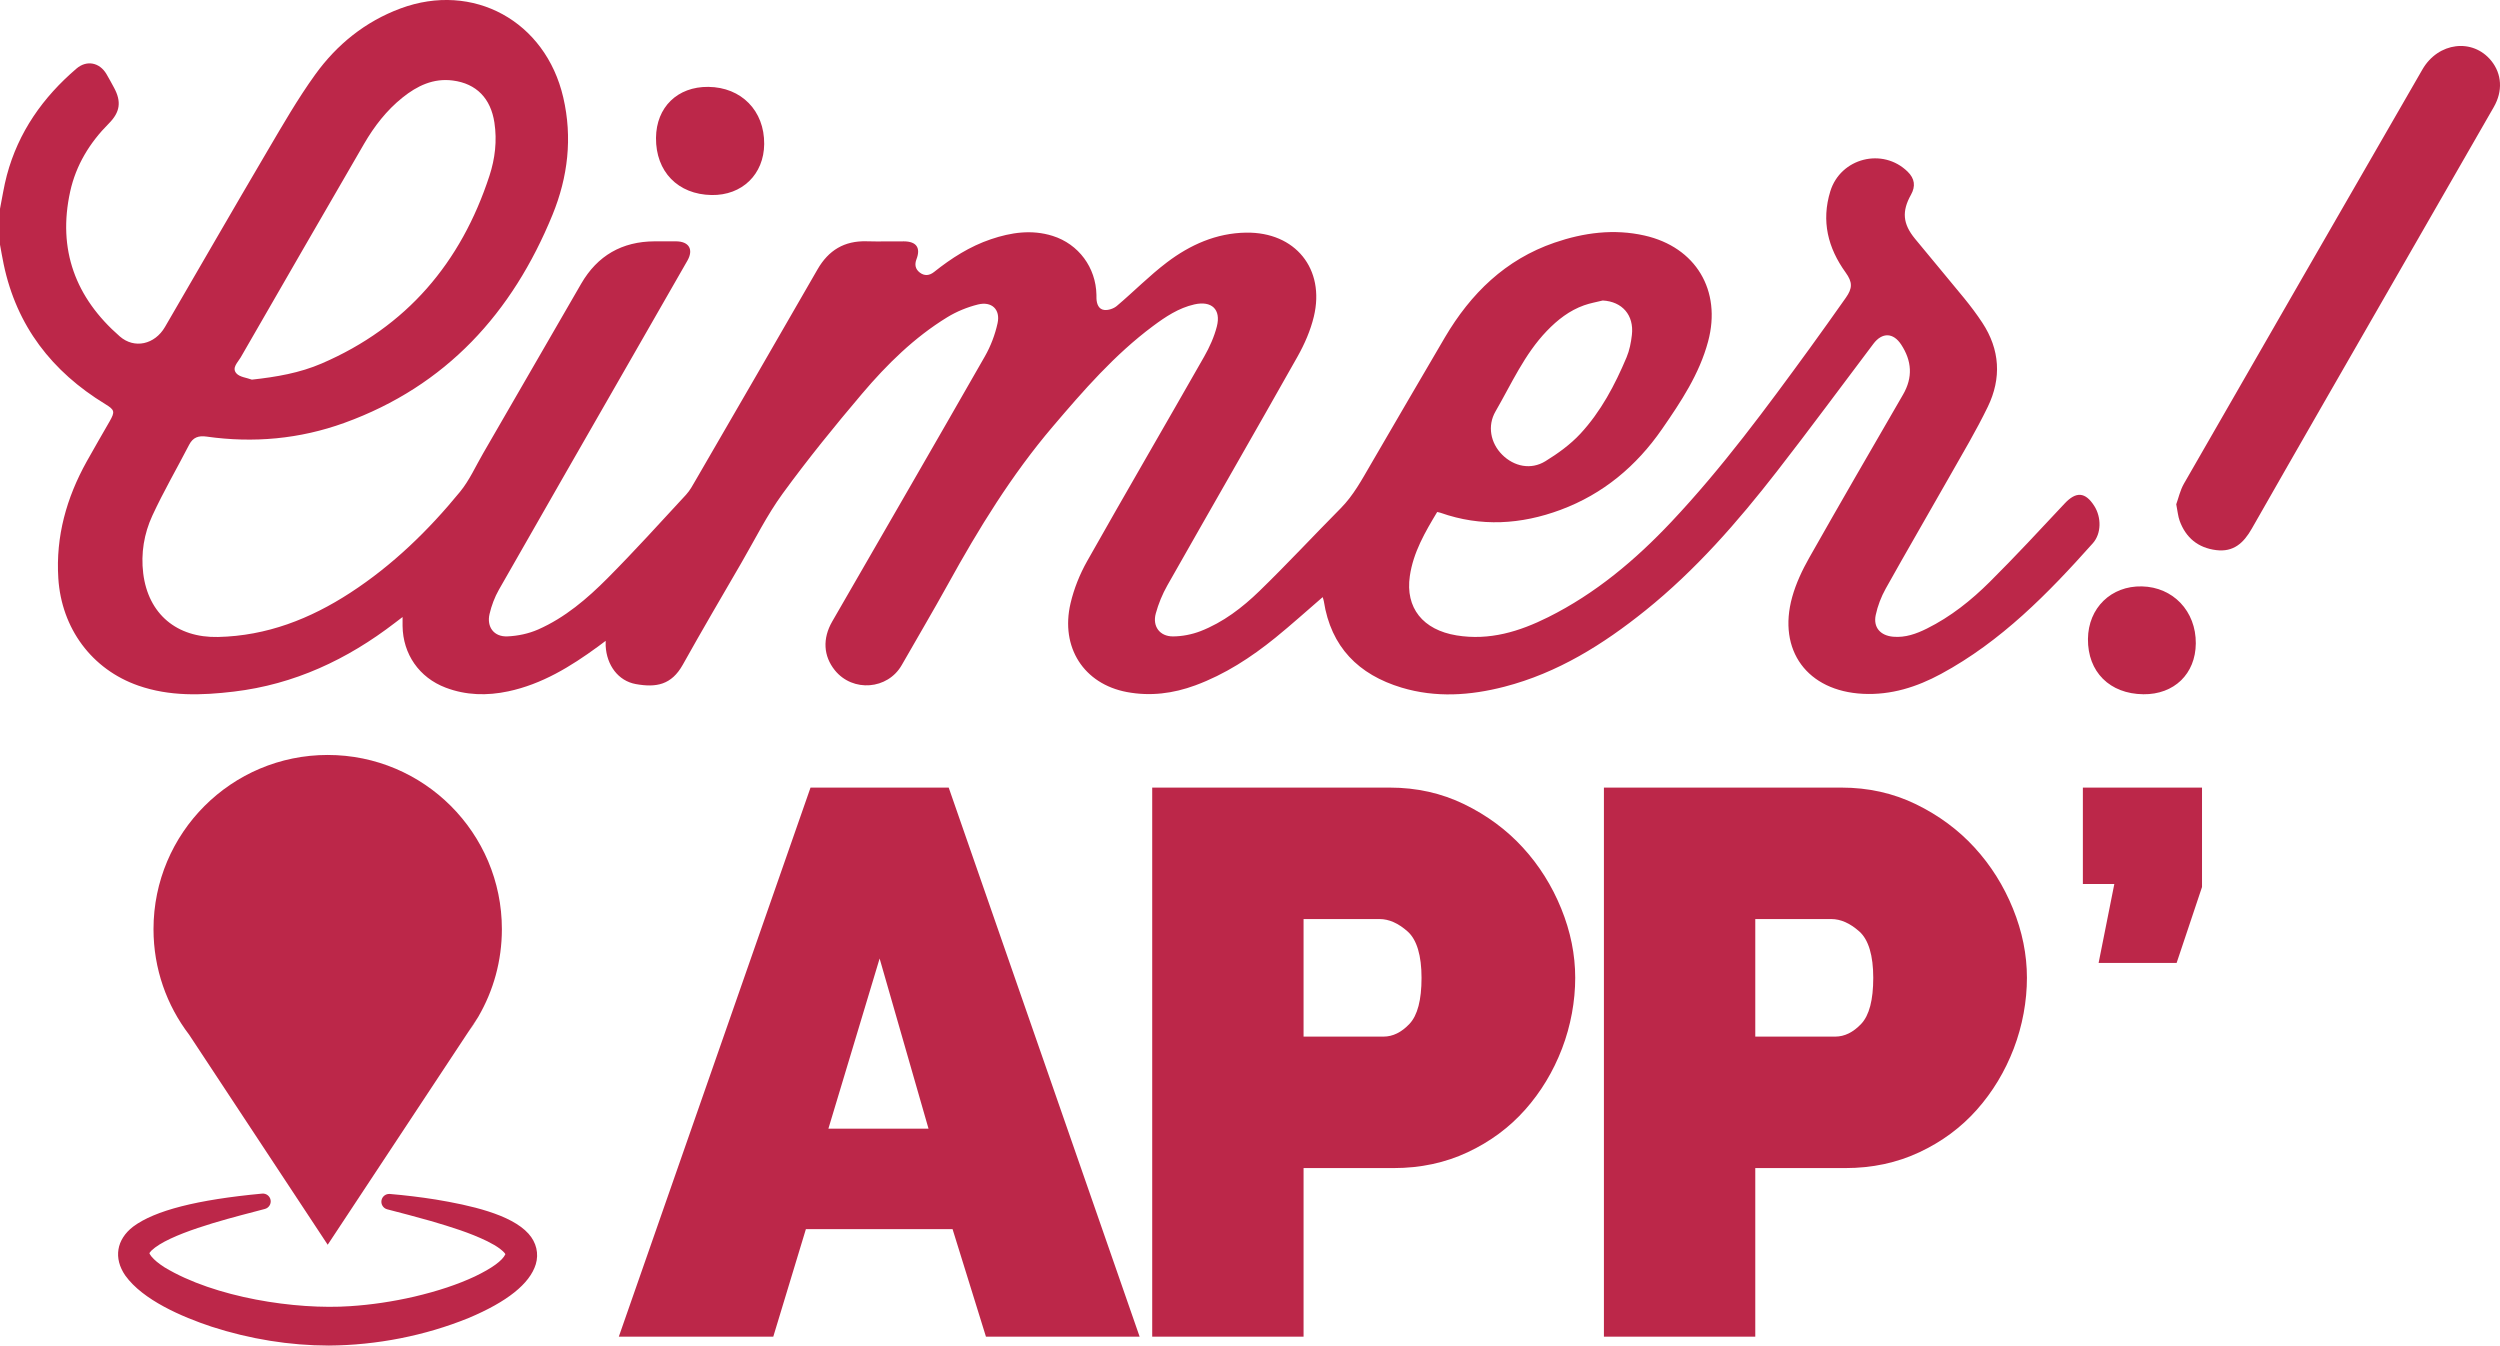
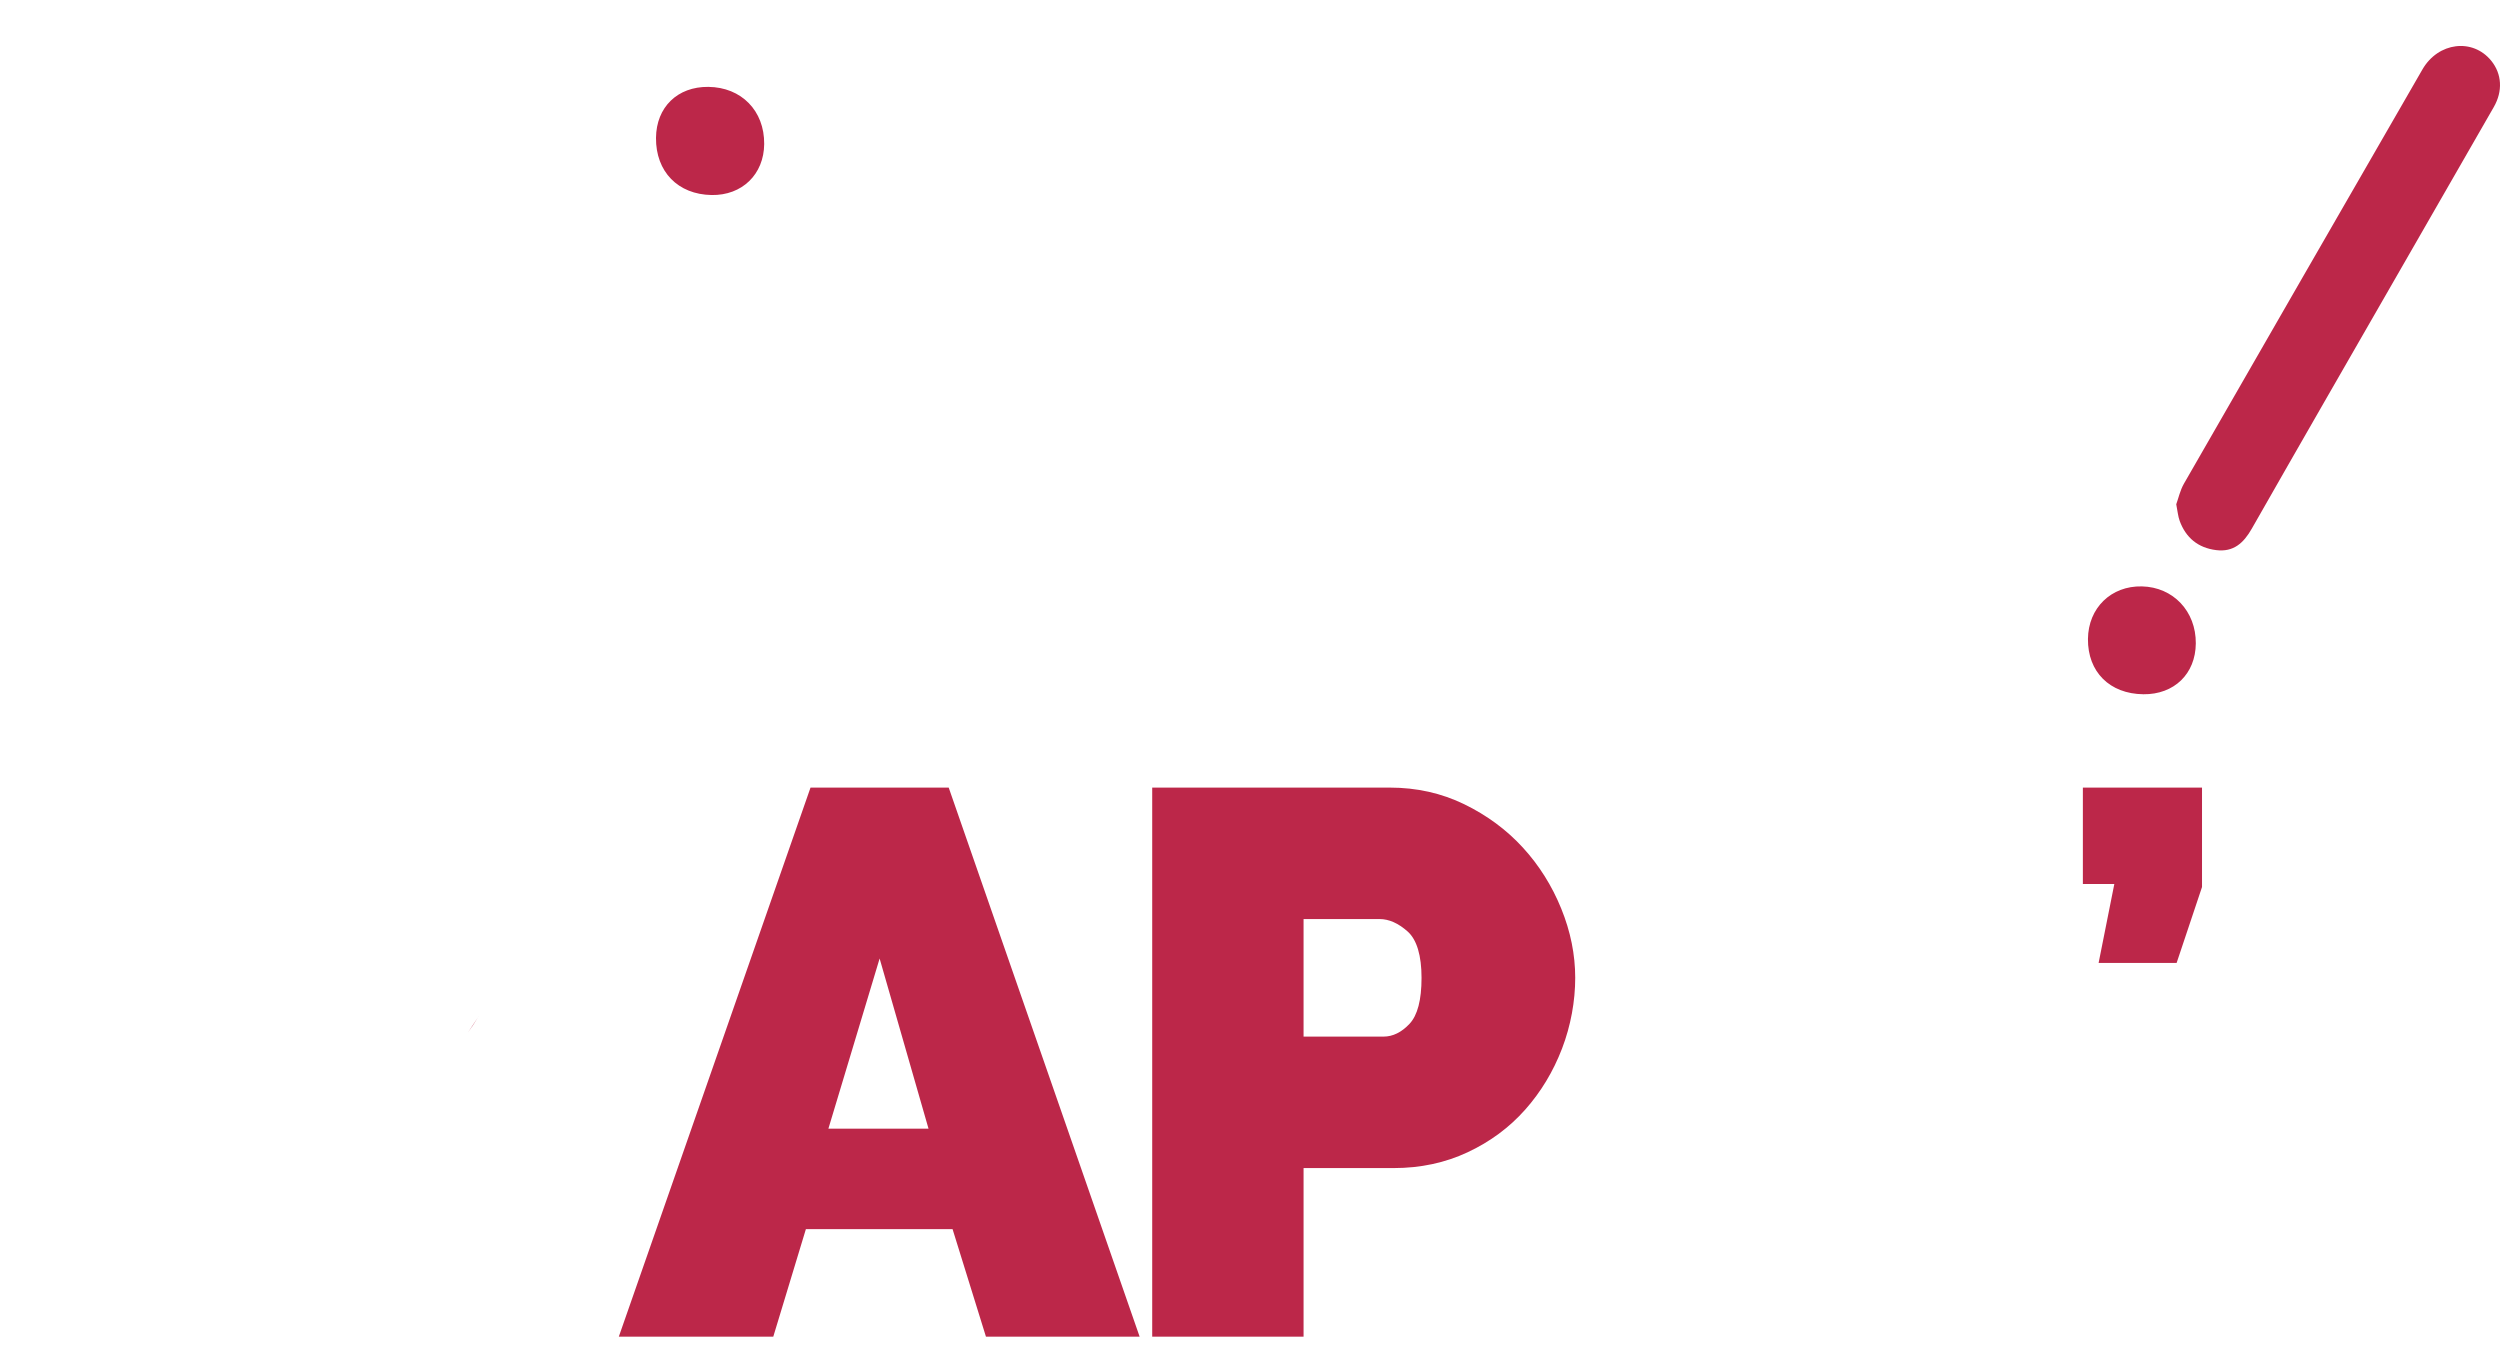
<svg xmlns="http://www.w3.org/2000/svg" id="Calque_1" data-name="Calque 1" viewBox="0 0 2116.74 1139.29">
  <defs>
    <style>
      .cls-1 {
        fill: #bc2749;
      }
    </style>
  </defs>
  <g>
-     <path class="cls-1" d="M0,176.76c1.9-9.48,3.32-19.07,5.81-28.4,9.73-36.51,30.52-65.99,58.97-90.32,8.62-7.37,19.52-5.2,25.32,4.62,2.26,3.82,4.35,7.73,6.46,11.62,6.4,11.83,5.15,20.68-4.44,30.3-16.19,16.23-27.8,35.25-32.71,57.61-10.79,49.16,4.47,89.94,41.99,122.63,12.45,10.85,29.67,6.83,38.27-7.96,28.98-49.81,57.72-99.76,86.96-149.43,12.84-21.81,25.51-43.87,40.28-64.34,18.34-25.42,42.32-44.83,72.13-55.91,61.58-22.89,122.87,10.67,137.85,75.27,7.91,34.1,3.97,67.44-9.07,99.36-34.02,83.21-90.11,145.02-176.23,176.23-37.78,13.69-76.92,17.26-116.77,11.61-6.66-.94-11.41.61-14.66,6.88-10.35,20.04-21.72,39.59-31.17,60.03-7.03,15.23-9.82,31.91-7.74,48.88,4.23,34.45,28.42,54.68,63.35,53.89,41.28-.94,77.96-15.29,112.04-37.47,35.75-23.27,66.02-52.66,92.89-85.49,7.92-9.68,13.17-21.57,19.52-32.52,27.7-47.88,55.3-95.81,83.04-143.66,13.77-23.77,34.53-35.71,62.04-35.85,6.13-.03,12.26-.05,18.39,0,10.86.11,14.88,6.89,9.5,16.33-14.85,26.04-29.81,52.01-44.73,78.03-38.33,66.84-76.75,133.65-114.88,200.6-3.59,6.31-6.26,13.43-7.91,20.51-2.58,11.01,3.69,19.45,14.99,19.02,8.82-.34,18.11-2.31,26.17-5.86,22.73-10.02,41.52-26.09,58.8-43.47,22.76-22.9,44.45-46.88,66.38-70.59,3.39-3.65,5.8-8.27,8.34-12.64,34.4-59.36,68.84-118.7,103.01-178.19,9.33-16.23,22.73-24.29,41.48-23.78,10.56.29,21.14,0,31.7.06,10.49.06,14.31,5.38,10.62,15.06-1.75,4.59-1.03,8.4,2.74,11.32,4.04,3.12,8.2,2.66,12.17-.49,14.63-11.65,30.24-21.66,48.08-27.69,17.11-5.77,34.55-8.39,52.24-2.84,22.03,6.9,36.69,26.84,37.12,49.93.03,1.05-.03,2.12.03,3.17.18,4.61,1.9,9.06,6.55,9.61,3.4.41,7.93-1.08,10.6-3.32,14.34-12.11,27.55-25.62,42.47-36.93,19.63-14.88,41.8-24.85,67.1-25.21,41.57-.61,67.05,30.62,57.32,71.12-2.82,11.71-7.85,23.25-13.78,33.78-36.48,64.73-73.6,129.1-110.23,193.74-4.21,7.44-7.58,15.61-9.82,23.84-2.97,10.86,3.35,19.44,14.57,19.4,7.8-.03,16.01-1.64,23.3-4.45,19.17-7.45,35.44-19.94,49.98-34.06,23.46-22.78,45.73-46.79,68.76-70.02,10.72-10.82,17.77-24,25.29-36.9,20.96-35.92,41.8-71.92,62.9-107.76,21.89-37.15,51.24-65.93,92.87-80.22,24.77-8.5,50.29-11.85,76.09-6.03,43.55,9.82,65.44,46.53,53.9,89.66-7.37,27.61-23.04,51.13-38.98,74.18-21.62,31.27-49.84,55.02-85.9,68.42-33.53,12.46-67.47,14.57-101.68,2.51-.77-.28-1.61-.39-2.84-.67-10.24,17.03-20.25,34.16-23.16,54.25-3.91,26.93,11.08,45.57,39.59,50.23,27.84,4.56,53.21-3.26,77.57-15.43,40.04-19.97,73.78-48.36,104.22-80.65,43.12-45.75,80.3-96.3,117.25-147.01,10.32-14.16,20.42-28.5,30.54-42.8,5.76-8.13,5.68-13.24-.13-21.31-15.08-20.9-20.76-43.58-13.03-68.78,8.68-28.28,44.43-37.36,65.53-16.62,5.94,5.82,6.85,12.23,2.78,19.5-7.84,14.01-6.99,24.58,3.39,37.24,13.79,16.83,27.85,33.42,41.6,50.29,5.46,6.7,10.7,13.63,15.44,20.85,14.96,22.75,16.32,46.99,4.64,71.11-9.82,20.29-21.45,39.73-32.57,59.37-17.89,31.6-36.22,62.97-53.9,94.66-3.84,6.89-6.8,14.61-8.44,22.31-2.23,10.53,3.96,17.44,14.78,18.4,10.29.91,19.61-2.47,28.56-6.92,20.1-9.99,37.48-23.87,53.22-39.52,21.7-21.58,42.52-44.05,63.43-66.39,9.62-10.28,17.47-9.87,25.1,2.17,6.01,9.49,6.12,23.22-1.27,31.51-37.92,42.55-77.65,83.12-128.51,110.63-20.51,11.1-42.24,18.03-66.06,16.86-47.05-2.3-72.61-36.66-59.95-82.05,3.19-11.43,8.41-22.57,14.28-32.95,26.19-46.3,52.88-92.33,79.55-138.37,8.44-14.57,7.45-28.53-1.55-42.29-6.73-10.29-16.12-10.56-23.56-.7-27.24,36.06-54.03,72.47-81.78,108.14-33.25,42.75-68.76,83.48-111.21,117.61-35.86,28.83-74.35,52.93-119.45,64.6-28.87,7.47-58.07,9.47-87.01.76-36.52-11-59.82-34.43-65.85-73.12-.19-1.19-.65-2.33-.99-3.51-13.49,11.62-26.47,23.37-40.06,34.39-20.61,16.69-42.7,31.06-67.77,40.31-18.79,6.94-38.08,9.39-57.93,5.67-36.38-6.84-56.51-37.74-47.71-75.19,2.89-12.35,7.83-24.63,14.07-35.7,32.68-57.91,66.18-115.36,99.08-173.15,4.54-7.98,8.46-16.65,10.72-25.49,3.69-14.48-4.43-21.99-19.05-18.68-13.3,3.02-24.41,10.44-35.11,18.41-32.45,24.17-58.74,54.45-84.8,85.06-34.83,40.92-62.7,86.35-88.56,133.19-12.75,23.09-26.22,45.8-39.29,68.73-11.88,20.82-41.43,23.16-56.6,4.42-9.76-12.07-10.58-26.9-2.26-41.34,43.14-74.79,86.42-149.51,129.26-224.48,4.92-8.63,8.63-18.37,10.74-28.07,2.54-11.66-4.96-18.74-16.61-15.85-9.05,2.25-18.12,5.96-26.06,10.84-27.84,17.07-50.95,39.83-71.89,64.5-23.35,27.51-46.14,55.61-67.38,84.75-13.36,18.32-23.55,38.99-35,58.7-16.64,28.67-33.42,57.26-49.57,86.2-9.53,17.08-22.45,19.55-39.85,16.39-14.81-2.69-24.58-15.93-25.46-32.27-.05-1.03,0-2.07,0-4.33-2.72,2.03-4.62,3.48-6.56,4.9-23.17,16.92-47.4,31.81-75.95,37.87-17.92,3.81-35.71,3.43-53.02-3.16-22.37-8.51-36.13-28.36-36.43-52.22-.03-2.03,0-4.06,0-7.55-2.92,2.22-4.7,3.57-6.45,4.91-40.45,31.13-85.29,52.13-136.39,58.23-27.22,3.25-54.44,4.16-80.88-5.06-39.49-13.78-65.07-48.55-67.76-90.88-2.25-35.51,6.93-68.09,24-98.83,6.36-11.45,12.98-22.73,19.48-34.1,4.68-8.2,4.21-9.72-3.77-14.58C43.97,314.62,14.07,276.04,3.12,223.77,1.97,218.27,1.03,212.71,0,207.18v-30.42h0ZM213.26,321.44c20.75-2.25,40.54-5.67,59.11-13.68,71.89-30.98,118-85.29,142.05-158.94,4.72-14.47,6.54-29.58,4.2-44.98-3.11-20.51-15.19-33.08-35.26-35.67-16.45-2.12-30.14,4.49-42.54,14.43-13.54,10.84-23.97,24.38-32.6,39.24-34.95,60.2-69.72,120.5-104.46,180.83-2.4,4.16-7.75,8.79-3.58,13.49,2.8,3.15,8.62,3.62,13.07,5.28h.01ZM1357.05,254.43c-5.28,1.32-10.7,2.25-15.8,4.06-12.4,4.4-22.52,12.32-31.55,21.71-19.02,19.8-29.95,44.81-43.44,68.12-7.08,12.22-4.25,26.8,5.61,36.66,10.04,10.04,24.36,13.06,36.57,5.55,10.66-6.56,21.19-14.16,29.64-23.27,17.35-18.73,29.24-41.24,39.11-64.67,2.5-5.93,3.78-12.55,4.52-18.98,1.93-16.84-8.25-28.31-24.67-29.17h0Z" />
    <path class="cls-1" d="M1842.63,426.95c1.84-5.04,3.26-11.78,6.52-17.46,67.18-116.97,134.53-233.84,201.92-350.7,13.35-23.15,42.6-26.7,58.3-7.3,8.98,11.12,9.85,25.67,2.14,39.1-27.32,47.6-54.7,95.17-82.04,142.77-41.01,71.39-82.14,142.72-122.89,214.26-6.93,12.16-15.46,20.01-30.21,18.15-15.28-1.93-25.57-10.41-30.84-24.73-1.43-3.9-1.73-8.2-2.91-14.09h0Z" />
    <path class="cls-1" d="M599.72,73.56c28.04.29,47.55,20.23,47.32,48.36-.2,25.67-18.72,43.64-44.51,43.21-28.53-.47-47.34-19.81-47.09-48.39.23-25.98,18.16-43.45,44.29-43.18h0Z" />
    <path class="cls-1" d="M1814.73,587.82c-28.48-.32-47.13-18.95-46.87-46.81.25-26.24,19.61-45.1,45.69-44.51,26.47.58,45.83,21.06,45.63,48.25-.19,25.81-18.31,43.37-44.46,43.08h.01Z" />
    <path class="cls-1" d="M686.28,666.85h116.98l161.66,464.9h-130.12l-28.26-91.02h-124.21l-27.6,91.02h-130.78l162.32-464.9ZM786.17,955.62l-41.4-144.05-43.37,144.05h84.78Z" />
    <path class="cls-1" d="M975.57,1131.75v-464.9h201.09c22.77,0,43.8,4.7,63.09,14.08,19.27,9.39,35.82,21.61,49.62,36.67,13.8,15.06,24.64,32.31,32.53,51.73,7.89,19.43,11.83,38.96,11.83,58.6s-3.73,40.49-11.17,59.91c-7.46,19.43-17.86,36.67-31.22,51.73-13.37,15.06-29.57,27.07-48.63,36.01-19.06,8.95-39.98,13.42-62.76,13.42h-76.23v142.74h-128.15ZM1103.71,877.69h67.69c7.89,0,15.22-3.6,22.02-10.8,6.79-7.2,10.19-20.19,10.19-38.96s-3.94-32.3-11.83-39.29c-7.89-6.98-15.77-10.48-23.66-10.48h-64.4v99.53Z" />
-     <path class="cls-1" d="M1358.03,1131.75v-464.9h201.09c22.78,0,43.8,4.7,63.09,14.08,19.27,9.39,35.82,21.61,49.62,36.67,13.8,15.06,24.64,32.31,32.53,51.73,7.89,19.43,11.83,38.96,11.83,58.6s-3.73,40.49-11.17,59.91c-7.45,19.43-17.86,36.67-31.22,51.73-13.37,15.06-29.57,27.07-48.63,36.01-19.06,8.95-39.98,13.42-62.76,13.42h-76.23v142.74h-128.15ZM1486.18,877.69h67.69c7.89,0,15.22-3.6,22.02-10.8,6.79-7.2,10.19-20.19,10.19-38.96s-3.94-32.3-11.83-39.29c-7.89-6.98-15.77-10.48-23.66-10.48h-64.4v99.53Z" />
    <path class="cls-1" d="M1776.88,815.33l13.31-66.84h-26.63v-81.64h100.88v84.19l-21.51,64.29h-66.06Z" />
  </g>
  <g>
    <g>
      <path class="cls-1" d="M405.16,860.63c-.12.19-.25.37-.37.56.1-.18.22-.37.32-.56h.05Z" />
      <path class="cls-1" d="M396.19,874.21c3.05-4.11,5.88-8.4,8.48-12.83-2.83,4.28-5.66,8.55-8.48,12.83Z" />
-       <path class="cls-1" d="M424.94,786.72c0,13.46-1.81,26.51-5.19,38.9-3.38,12.4-8.34,24.14-14.64,35.01-.1.19-.22.38-.32.56-.03.05-.06.1-.09.15-.01.01-.02.02-.03.04-2.83,4.28-5.66,8.55-8.48,12.83-.01.02-.02.03-.03.05s-.02.03-.04.05c-39.55,59.87-79.1,119.75-118.66,179.62-39.09-59.25-78.19-118.51-117.27-177.76-.02-.02-.03-.04-.05-.06,0-.01-.01-.02-.01-.02-18.92-24.8-30.16-55.77-30.16-89.37,0-81.46,66.04-147.49,147.49-147.49s147.48,66.03,147.48,147.49Z" />
    </g>
-     <path class="cls-1" d="M453.62,1070.5c-5.07,16.45-24.2,31.73-56.88,45.46-36.85,14.98-77.73,23.03-118.31,23.33-33.3-.07-66.7-5.45-99.32-16-25.13-8.33-58.13-22.57-72.95-43.21-.02-.03-.04-.06-.07-.09-10.11-14.63-7.55-30.5,6.67-41.43.03-.02.06-.04.09-.06,18.34-13.62,54.04-22.74,109.13-27.88,3.42-.31,6.52,2.04,7.13,5.42.61,3.38-1.48,6.67-4.8,7.56-2.91.79-6.21,1.65-9.81,2.59-25.11,6.55-71.81,18.74-86.32,32.71-1.18,1.21-1.55,1.91-1.67,2.18.01.01.01.03.01.04.06.23.48,1.21,1.63,2.66,2.35,2.9,5.99,5.93,11.08,9.21,42.69,25.81,111.39,36.11,157.21,32.94,17.87-1.15,36.12-3.86,54.26-8.05,19.99-4.7,36.8-10.3,51.39-17.13,14.59-7.03,23.29-13.36,25.81-18.79-.21-.61-1.17-1.98-4.87-4.85-2.64-1.94-6.16-4.02-10.47-6.17-14.82-7.2-30.42-12.02-47.79-17.12-12.52-3.58-25.48-6.93-36.91-9.9-3.33-.86-5.45-4.12-4.87-7.51.58-3.39,3.65-5.77,7.08-5.49,12.82,1.08,25.87,2.66,38.78,4.7,28.86,4.81,63.83,12.45,78.64,28.96,6.64,7.39,8.87,16.84,6.13,25.92Z" />
  </g>
</svg>